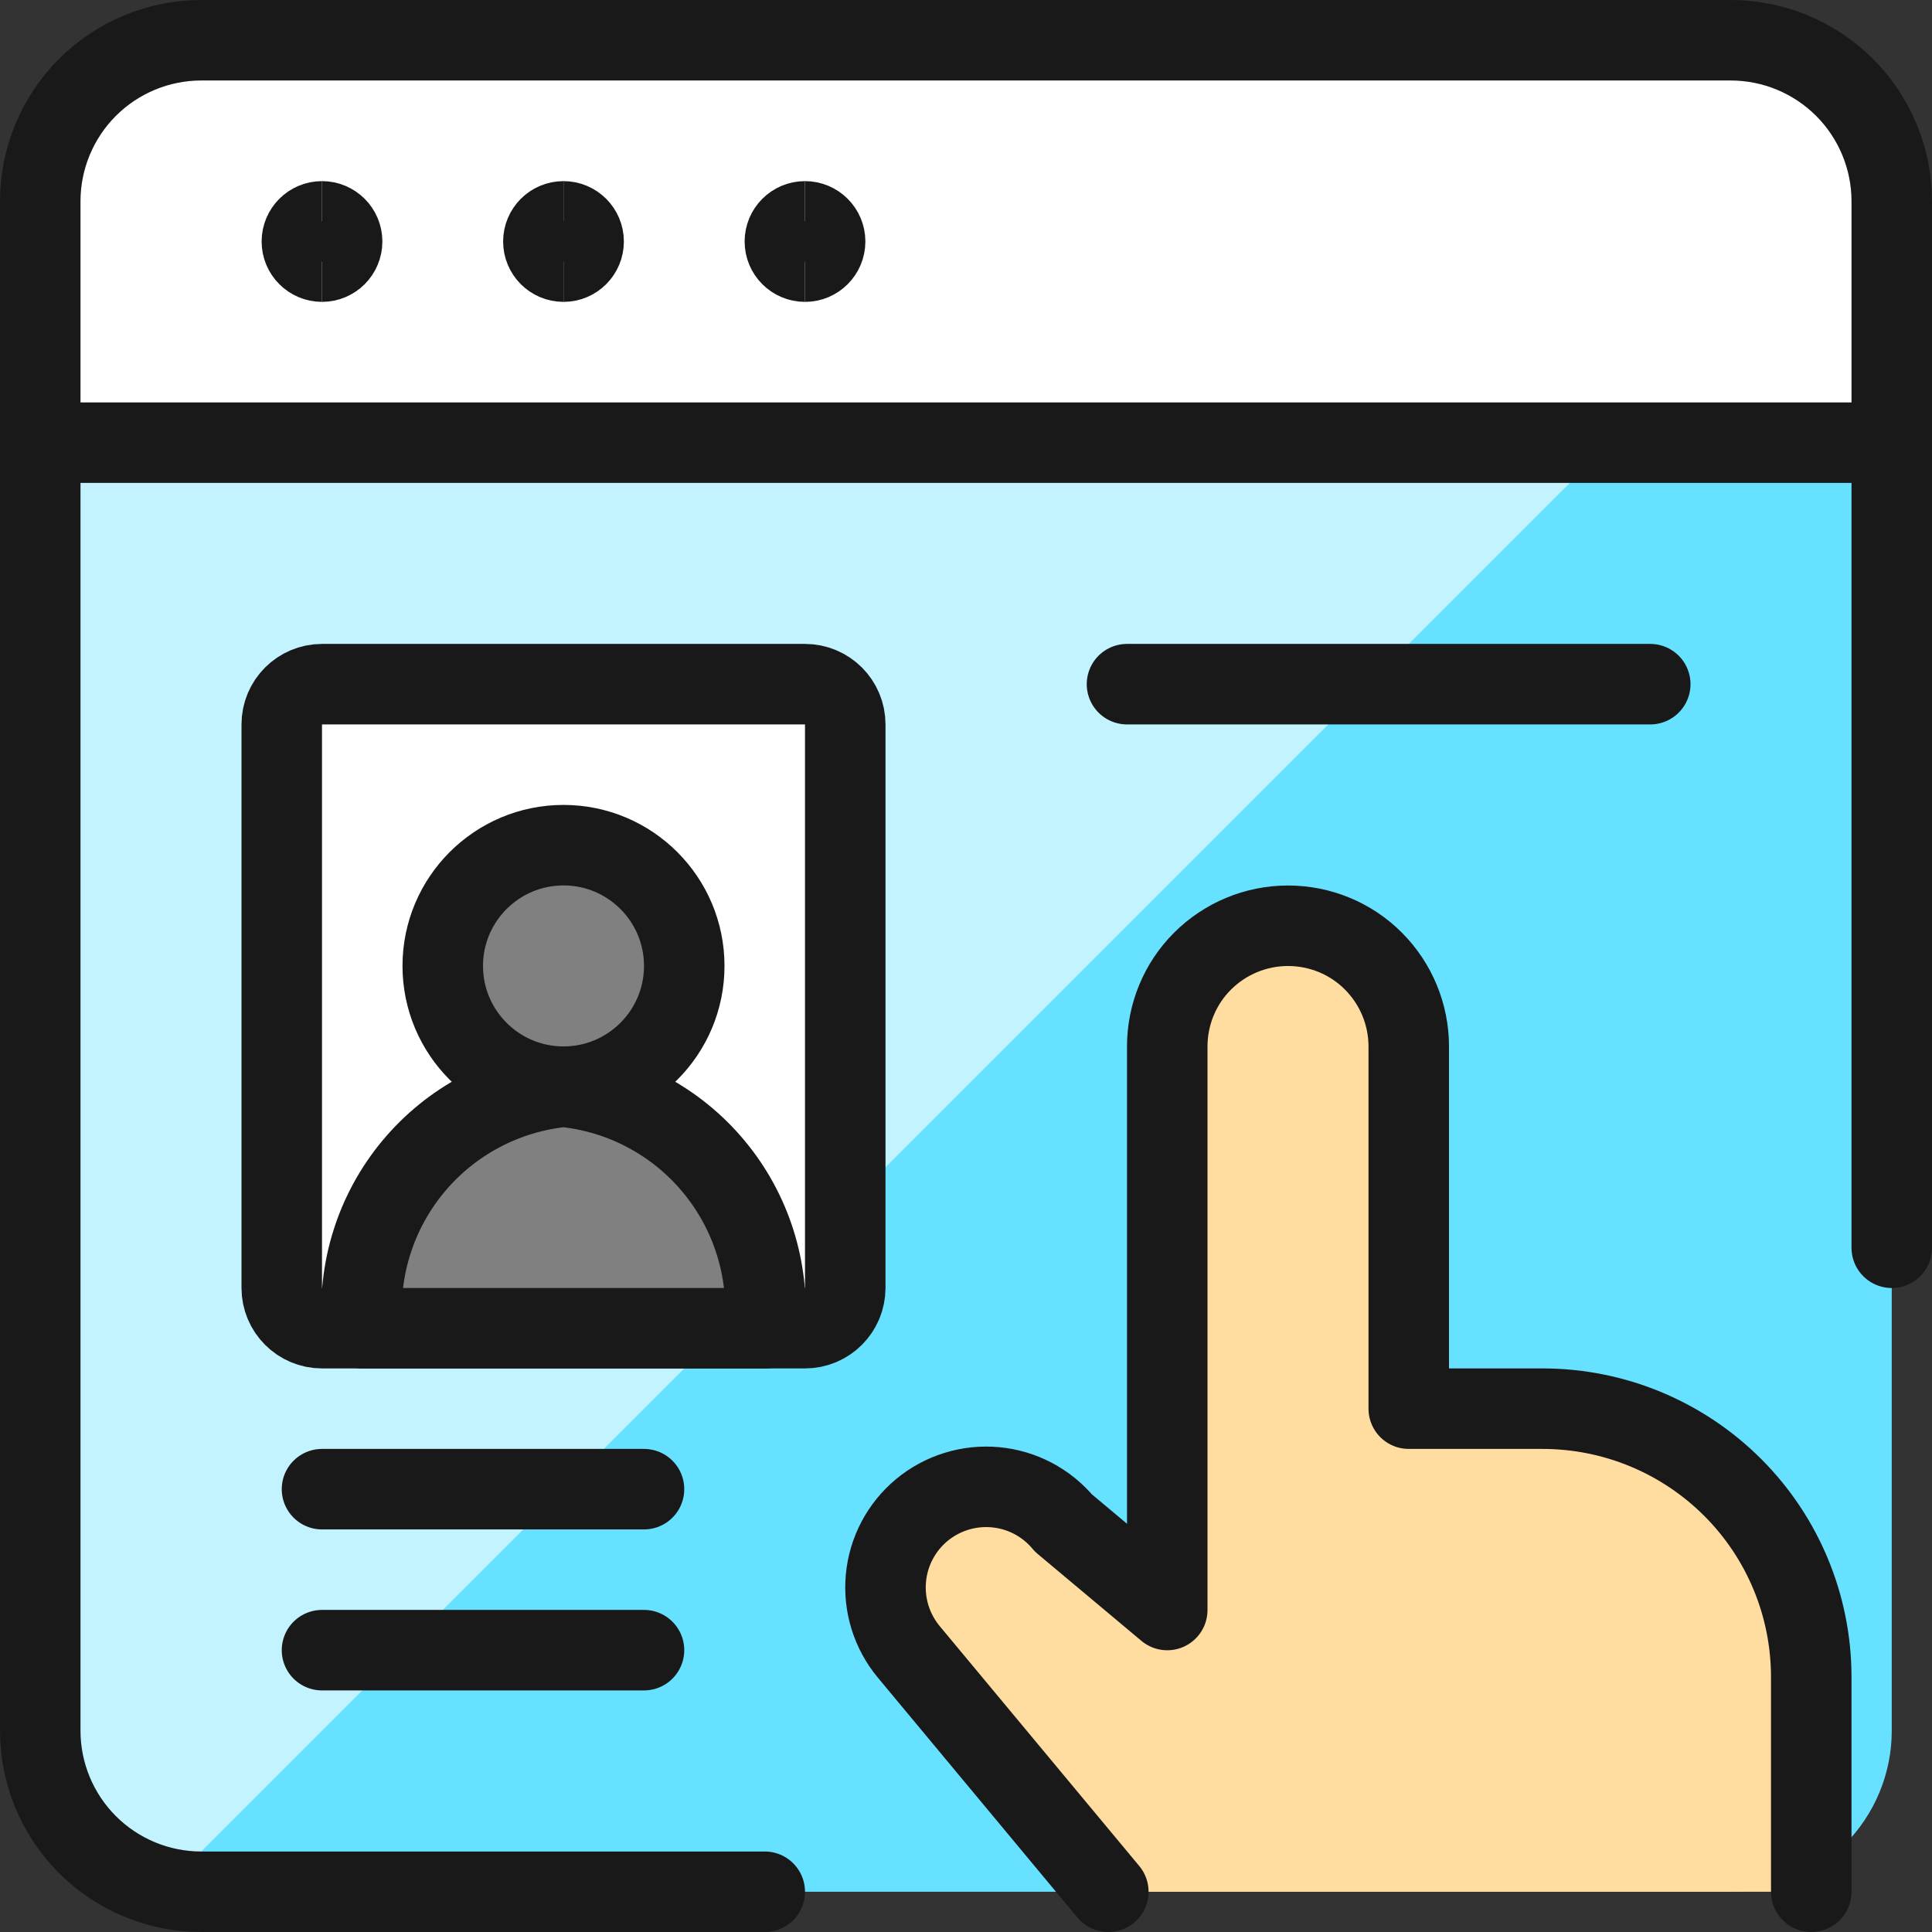
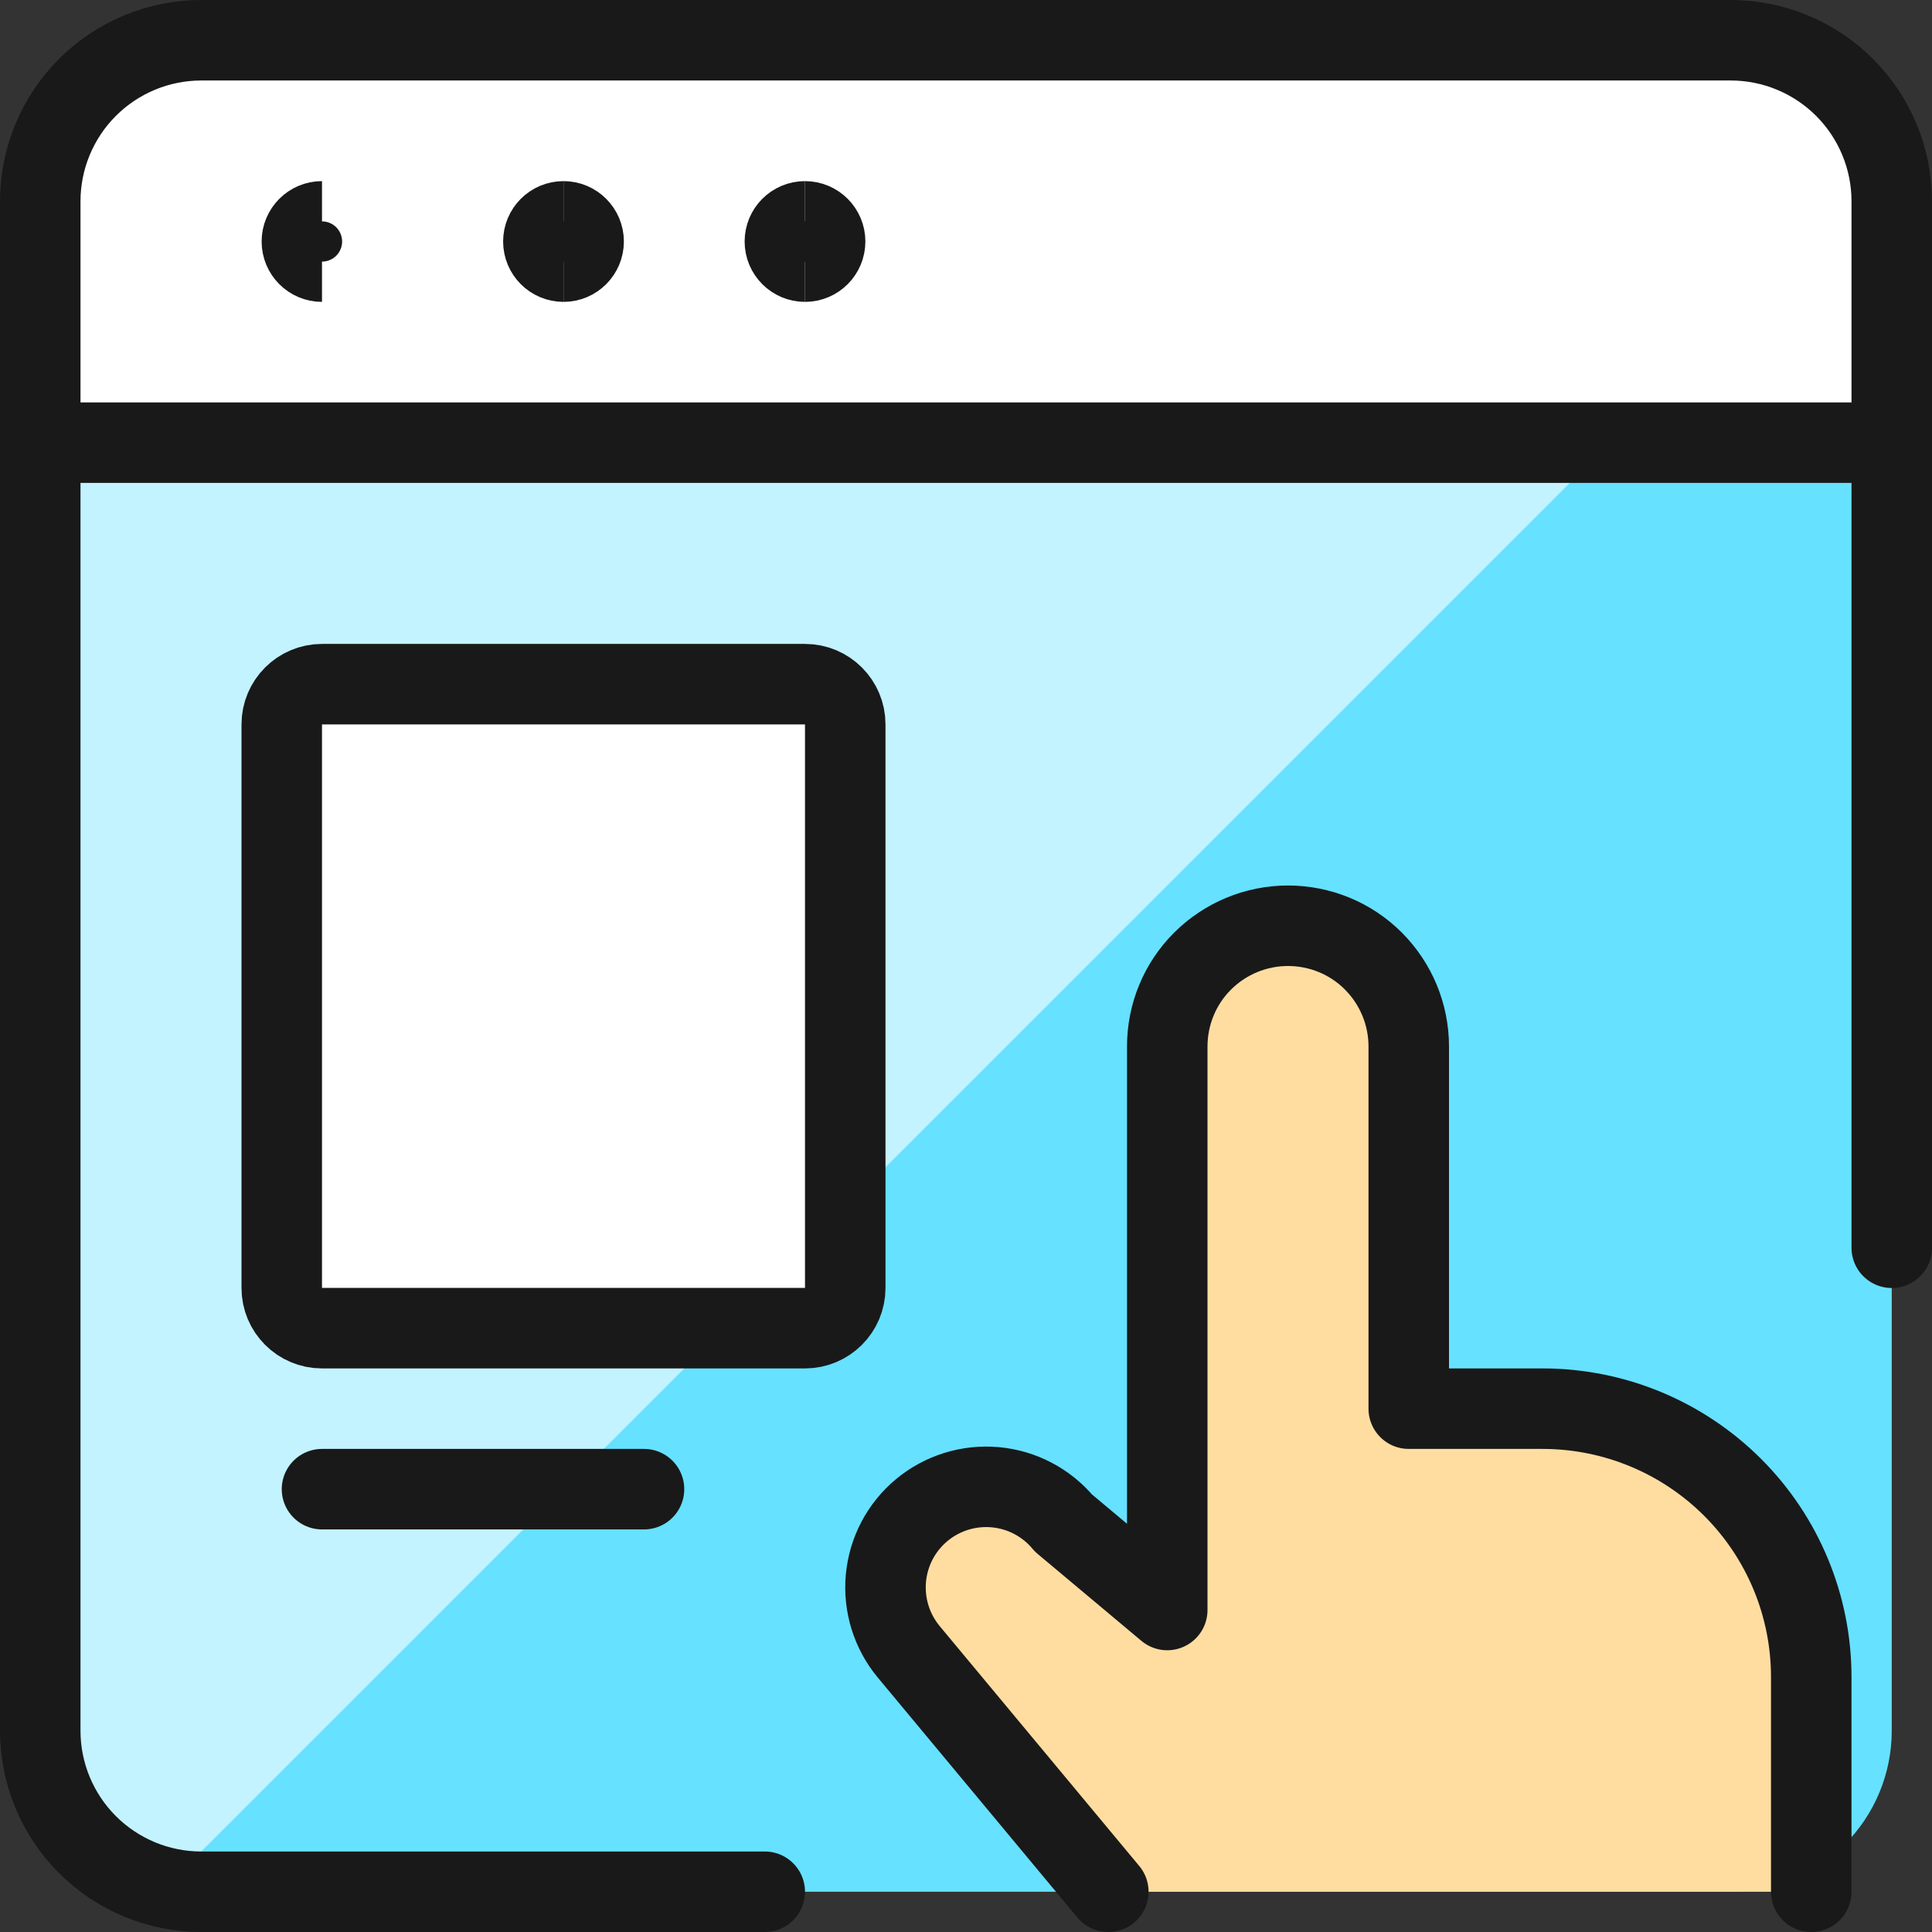
<svg xmlns="http://www.w3.org/2000/svg" fill="none" viewBox="0 0 24 24" id="Social-Profile-Click--Streamline-Ultimate" height="24" width="24">
  <rect x="0" y="0" width="24" height="24" fill="#333333" stroke="none" />
  <desc>
    Social Profile Click Streamline Icon: https://streamlinehq.com
  </desc>
  <path fill="#66e1ff" d="M23.5 21.5c0 0.53 -0.211 1.039 -0.586 1.414S22.03 23.5 21.5 23.5h-19c-0.53 0 -1.039 -0.211 -1.414 -0.586C0.711 22.539 0.5 22.03 0.5 21.5v-16h23v16Z" stroke-width="1" />
  <path fill="#c2f3ff" d="M2.051 23.449 20 5.5H0.5v16c-0 0.452 0.153 0.891 0.435 1.245 0.282 0.354 0.675 0.602 1.116 0.704Z" stroke-width="1" />
  <path fill="#ffffff" d="M23.5 2.5c0 -0.53 -0.211 -1.039 -0.586 -1.414C22.539 0.711 22.03 0.5 21.5 0.5h-19c-0.53 0 -1.039 0.211 -1.414 0.586C0.711 1.461 0.5 1.97 0.5 2.5v3h23v-3Z" stroke-width="1" />
  <path stroke="#191919" stroke-linecap="round" stroke-linejoin="round" d="M9.5 23.5h-7c-0.53 0 -1.039 -0.211 -1.414 -0.586C0.711 22.539 0.5 22.03 0.5 21.5v-19c0 -0.53 0.211 -1.039 0.586 -1.414C1.461 0.711 1.97 0.5 2.5 0.5h19c0.53 0 1.039 0.211 1.414 0.586 0.375 0.375 0.586 0.884 0.586 1.414v13" stroke-width="1" />
  <path stroke="#191919" stroke-linecap="round" stroke-linejoin="round" d="M0.5 5.499h23" stroke-width="1" />
  <path fill="#ffffff" stroke="#191919" stroke-linecap="round" stroke-linejoin="round" d="M10 8.499H4c-0.276 0 -0.5 0.224 -0.5 0.5V15.999c0 0.276 0.224 0.5 0.5 0.5h6c0.276 0 0.5 -0.224 0.5 -0.5V8.999c0 -0.276 -0.224 -0.5 -0.5 -0.5Z" stroke-width="1" />
-   <path fill="#808080" stroke="#191919" stroke-linecap="round" stroke-linejoin="round" d="M7 13.499c0.828 0 1.5 -0.672 1.5 -1.5s-0.672 -1.5 -1.5 -1.5 -1.5 0.672 -1.5 1.5 0.672 1.5 1.5 1.5Z" stroke-width="1" />
-   <path fill="#808080" stroke="#191919" stroke-linecap="round" stroke-linejoin="round" d="M9.5 16.5h-5c-0.06 -0.728 0.168 -1.451 0.636 -2.012C5.603 13.927 6.273 13.572 7 13.5c0.727 0.072 1.397 0.427 1.864 0.988 0.468 0.561 0.696 1.284 0.636 2.012Z" stroke-width="1" />
  <path stroke="#191919" stroke-linecap="round" stroke-linejoin="round" d="M4 18.499h4" stroke-width="1" />
-   <path stroke="#191919" stroke-linecap="round" stroke-linejoin="round" d="M4 20.499h4" stroke-width="1" />
  <path stroke="#191919" d="M4 3.25c-0.138 0 -0.25 -0.112 -0.25 -0.25s0.112 -0.25 0.25 -0.25" stroke-width="1" />
-   <path stroke="#191919" d="M4 3.25c0.138 0 0.25 -0.112 0.25 -0.25s-0.112 -0.25 -0.25 -0.25" stroke-width="1" />
  <path stroke="#191919" d="M7 3.25c-0.138 0 -0.25 -0.112 -0.25 -0.25s0.112 -0.25 0.25 -0.25" stroke-width="1" />
  <path stroke="#191919" d="M7 3.25c0.138 0 0.25 -0.112 0.25 -0.25s-0.112 -0.25 -0.25 -0.25" stroke-width="1" />
  <path stroke="#191919" d="M10 3.25c-0.138 0 -0.25 -0.112 -0.25 -0.25s0.112 -0.25 0.25 -0.25" stroke-width="1" />
  <path stroke="#191919" d="M10 3.25c0.138 0 0.25 -0.112 0.25 -0.25s-0.112 -0.25 -0.25 -0.25" stroke-width="1" />
-   <path stroke="#191919" stroke-linecap="round" stroke-linejoin="round" d="M14 8.499h6.5" stroke-width="1" />
  <g>
    <path fill="#ffdda1" d="M22.5 23.5v-2.667c-0 -0.884 -0.351 -1.732 -0.977 -2.357s-1.473 -0.976 -2.357 -0.977H17.5V13c0 -0.398 -0.158 -0.779 -0.439 -1.061S16.398 11.5 16 11.5c-0.398 0 -0.779 0.158 -1.061 0.439S14.5 12.602 14.5 13v7l-1.289 -1.08c-0.212 -0.255 -0.517 -0.415 -0.847 -0.445 -0.33 -0.03 -0.659 0.072 -0.914 0.284 -0.255 0.212 -0.415 0.517 -0.445 0.847 -0.03 0.33 0.072 0.659 0.284 0.914l2.479 2.98" stroke-width="1" />
    <path stroke="#191919" stroke-linecap="round" stroke-linejoin="round" d="M22.5 23.5v-2.667c-0 -0.884 -0.351 -1.732 -0.977 -2.357s-1.473 -0.976 -2.357 -0.977H17.5V13c0 -0.398 -0.158 -0.779 -0.439 -1.061S16.398 11.5 16 11.5c-0.398 0 -0.779 0.158 -1.061 0.439S14.5 12.602 14.5 13v7l-1.289 -1.08c-0.212 -0.255 -0.517 -0.415 -0.847 -0.445 -0.33 -0.03 -0.659 0.072 -0.914 0.284 -0.255 0.212 -0.415 0.517 -0.445 0.847 -0.03 0.33 0.072 0.659 0.284 0.914l2.479 2.98" stroke-width="1" />
  </g>
</svg>